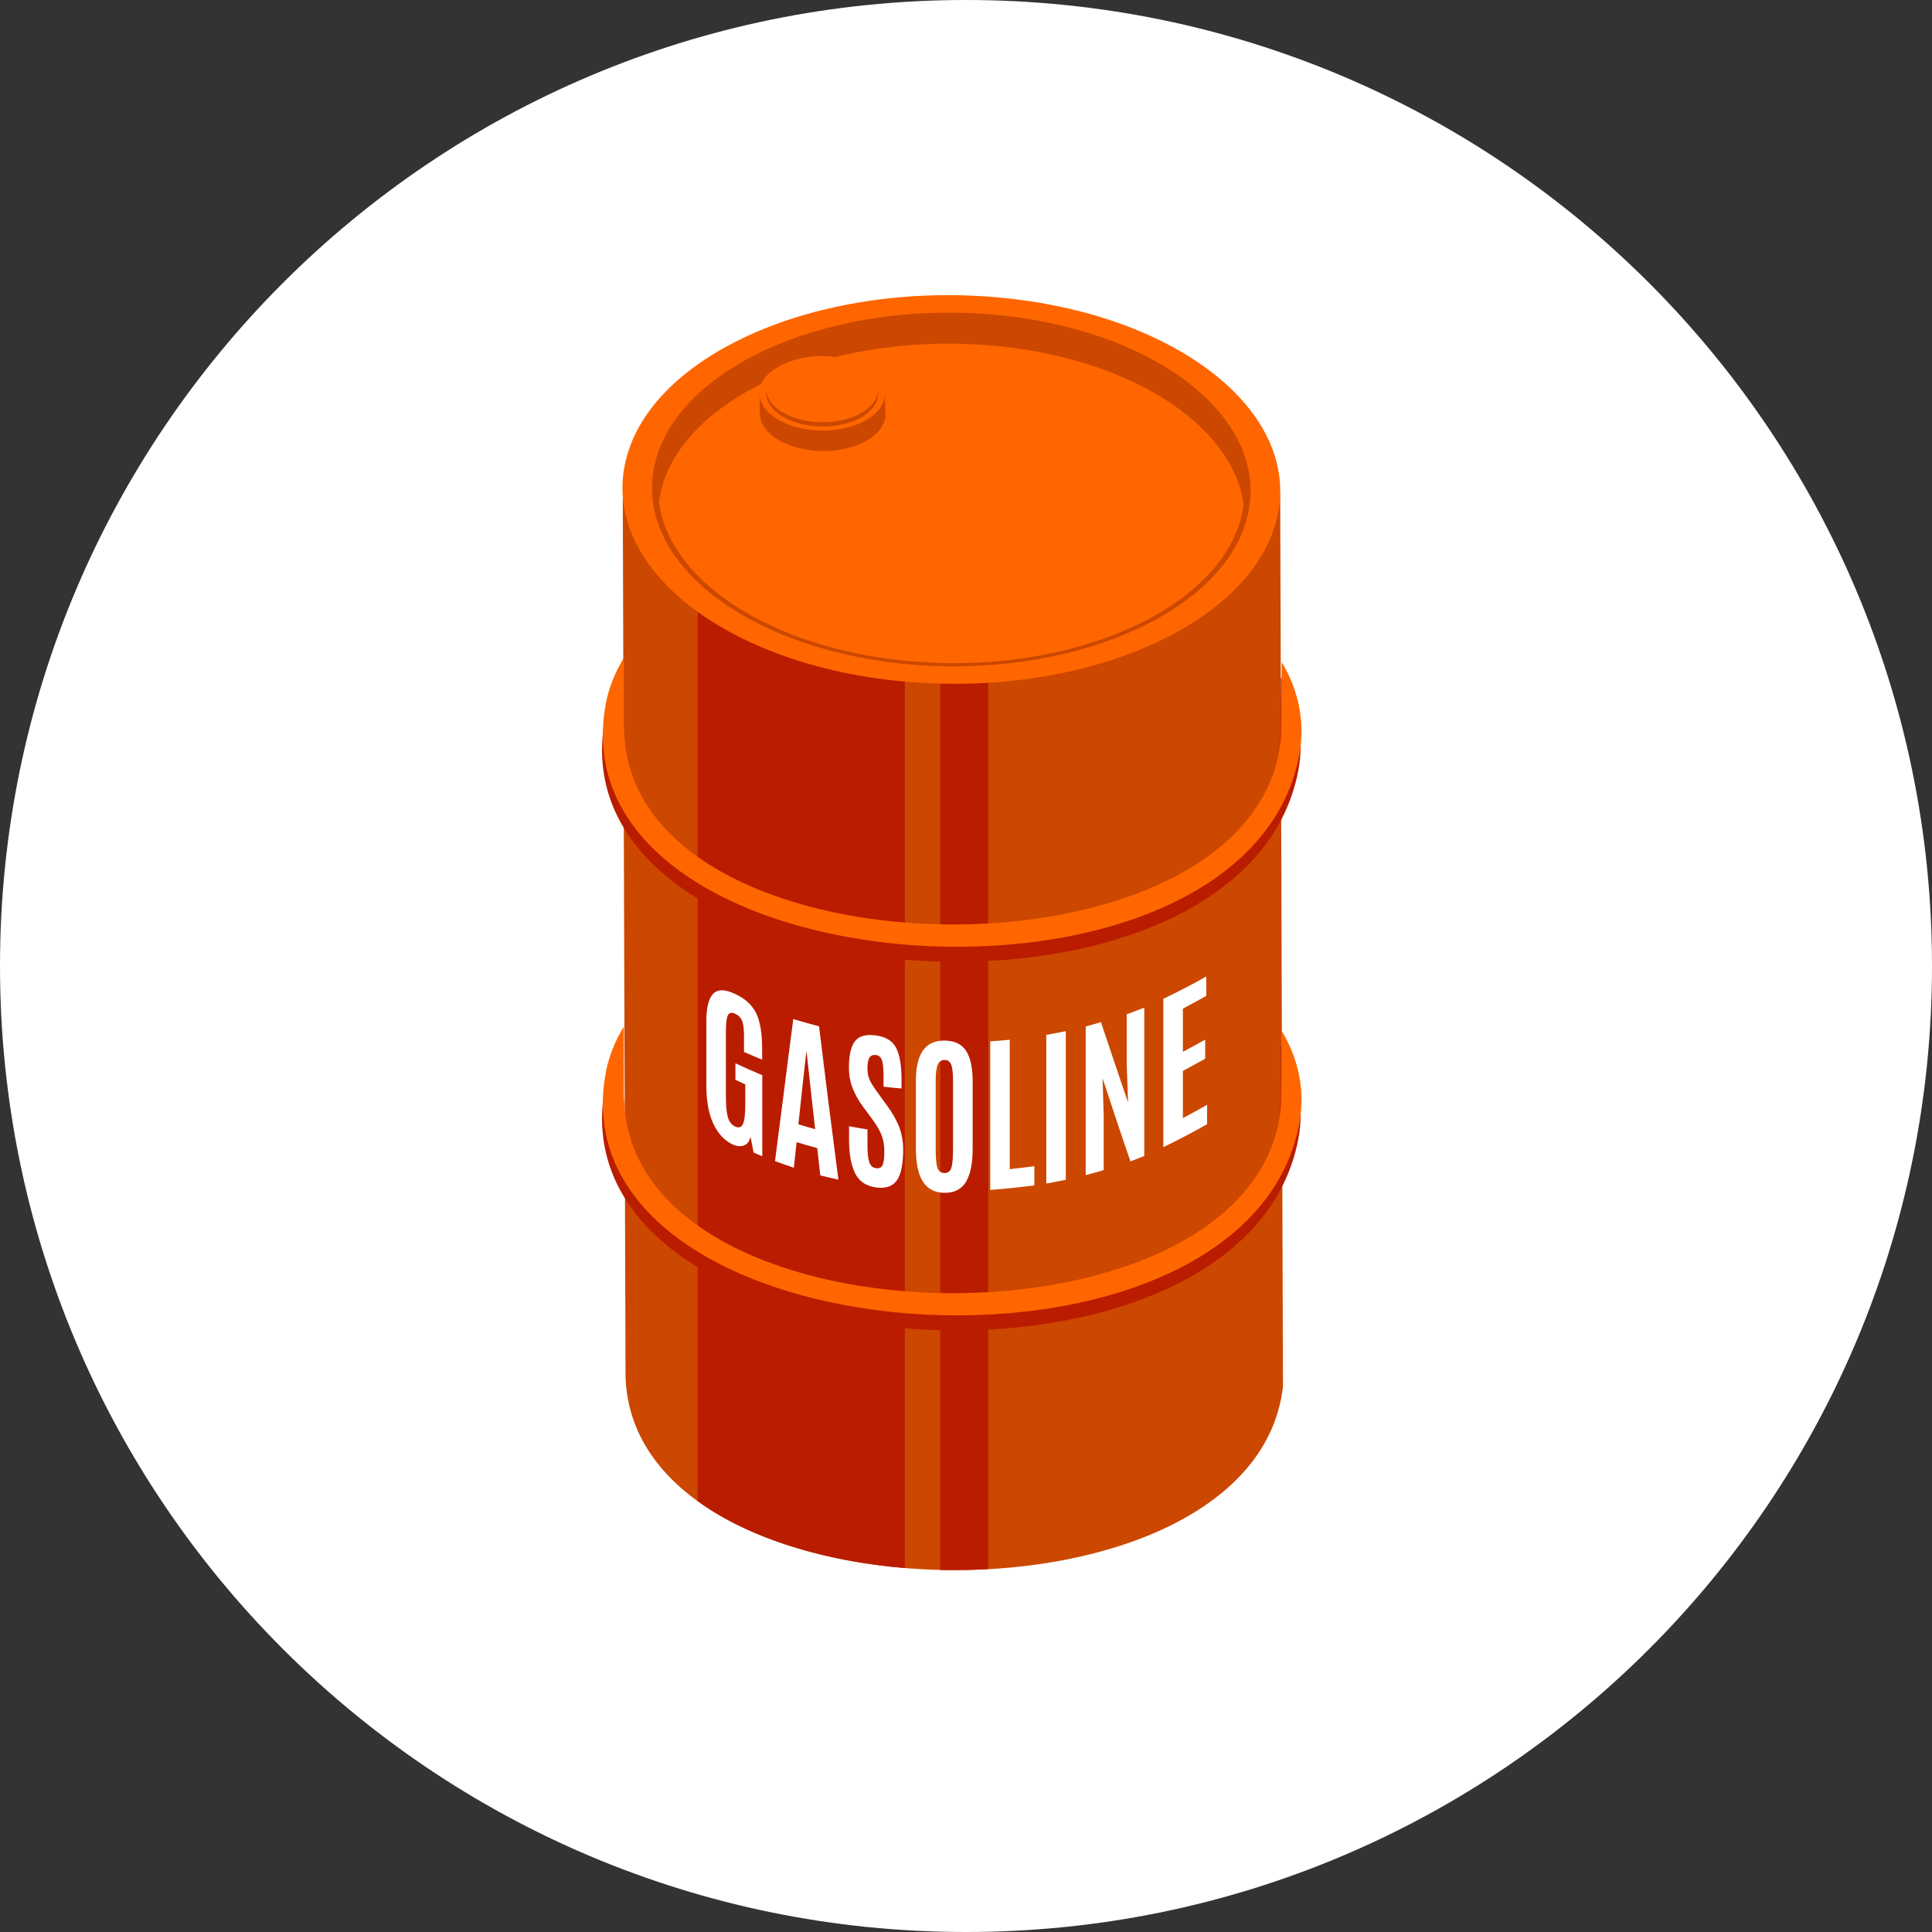
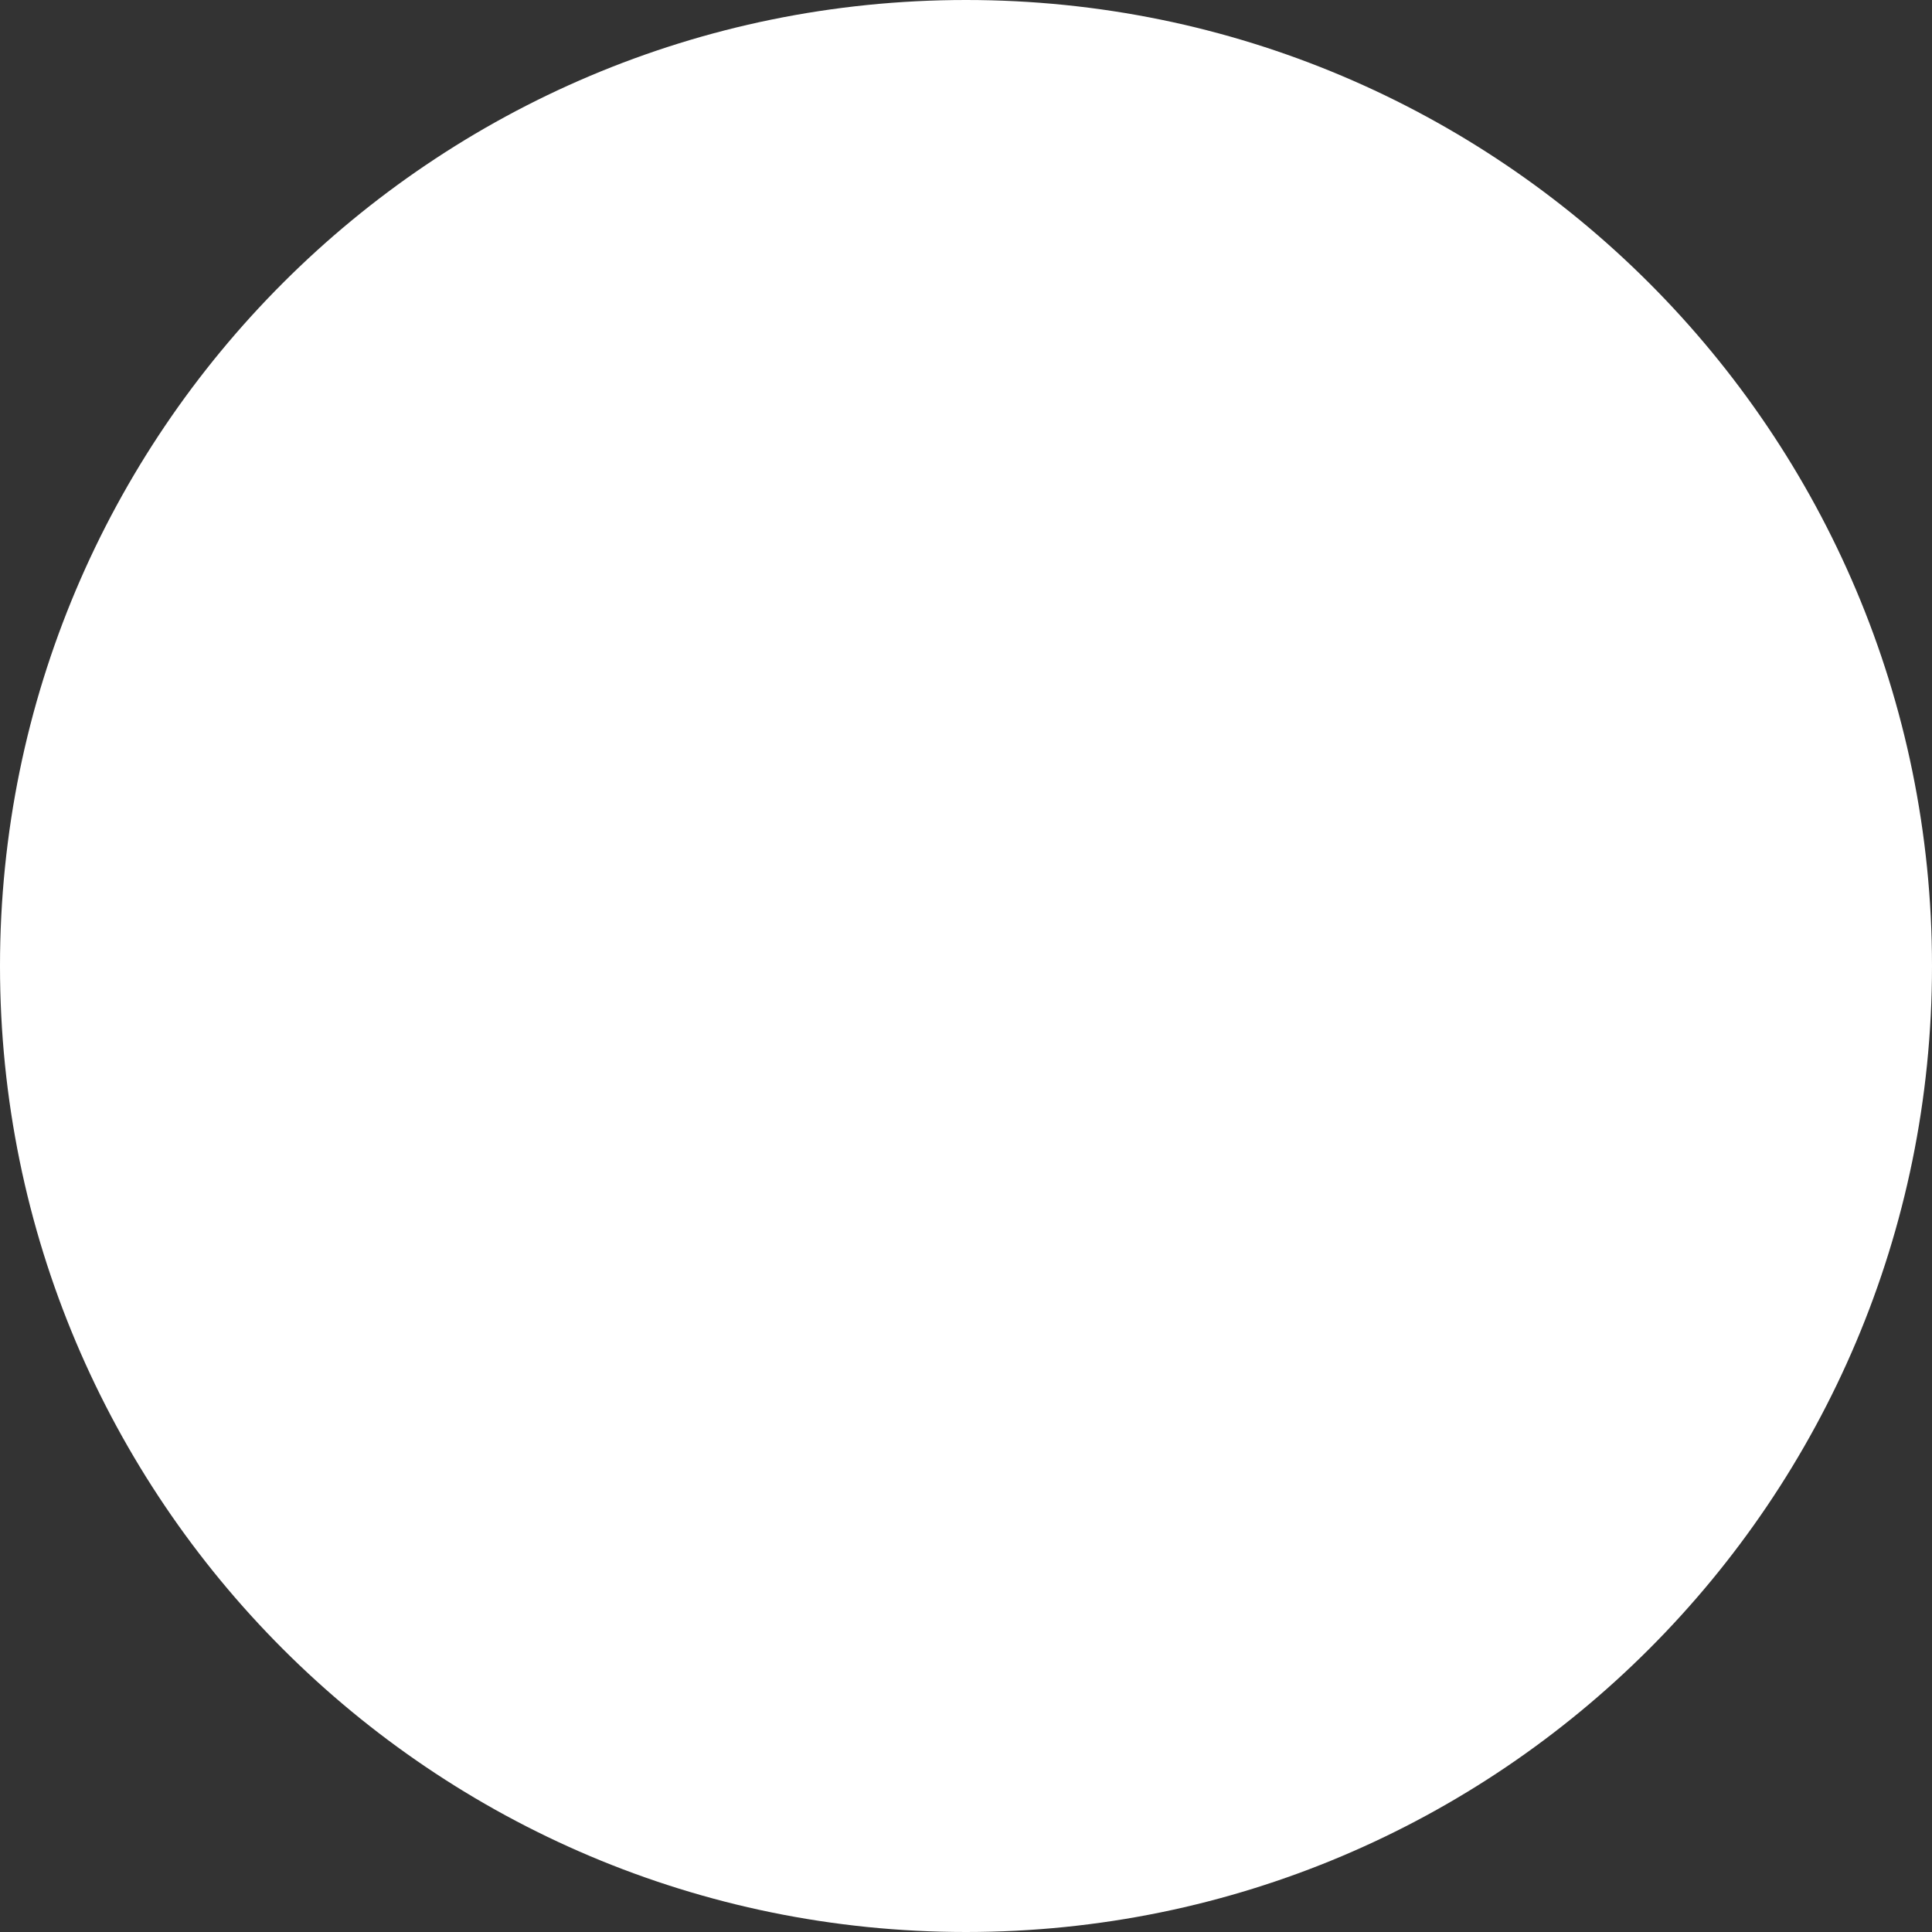
<svg xmlns="http://www.w3.org/2000/svg" width="72" height="72" viewBox="0 0 72 72" fill="none">
  <rect x="0" y="0" width="72" height="72" fill="#333333" stroke="none" />
  <path d="M0 36C0 16.118 16.118 0 36 0C55.882 0 72 16.118 72 36C72 55.882 55.882 72 36 72C16.118 72 0 55.882 0 36Z" fill="white" />
  <g clip-path="url(#clip0_932_14468)">
    <path fill-rule="evenodd" clip-rule="evenodd" d="M47.709 18.396L47.812 51.582C47.817 51.752 47.771 51.964 47.74 52.134C45.991 60.985 23.591 60.551 23.312 51.303L23.209 18.505L47.709 18.396Z" fill="#CC4700" />
    <path fill-rule="evenodd" clip-rule="evenodd" d="M33.721 18.458V58.436C30.765 58.189 27.959 57.358 26.004 55.945V18.494L33.721 18.458Z" fill="#BA1C00" />
    <path fill-rule="evenodd" clip-rule="evenodd" d="M23.281 17.339C24.065 13.373 30.151 10.556 36.872 11.057C43.593 11.557 48.41 15.178 47.626 19.144C46.842 23.11 40.756 25.927 34.035 25.426C27.309 24.931 22.497 21.305 23.281 17.339Z" fill="#FF6600" />
    <path fill-rule="evenodd" clip-rule="evenodd" d="M24.375 17.422C25.086 13.811 30.626 11.253 36.743 11.701C42.86 12.155 47.245 15.451 46.528 19.062C45.816 22.672 40.276 25.23 34.159 24.782C28.042 24.328 23.663 21.032 24.375 17.422Z" fill="#CC4700" />
    <path fill-rule="evenodd" clip-rule="evenodd" d="M24.596 18.458C25.298 14.92 30.724 12.408 36.717 12.857C41.989 13.249 45.945 15.791 46.347 18.809C46.337 18.891 46.321 18.974 46.306 19.061C45.604 22.6 40.178 25.106 34.185 24.663C28.913 24.271 24.957 21.728 24.555 18.711C24.566 18.623 24.581 18.541 24.596 18.458Z" fill="#FF6600" />
    <path fill-rule="evenodd" clip-rule="evenodd" d="M28.315 14.492C28.465 13.734 29.625 13.198 30.91 13.296C32.194 13.389 33.112 14.08 32.962 14.838C32.813 15.596 31.652 16.133 30.368 16.035C29.084 15.937 28.166 15.245 28.315 14.492Z" fill="#FF6600" />
-     <path fill-rule="evenodd" clip-rule="evenodd" d="M32.978 14.693L32.994 15.348C32.999 15.399 32.999 15.446 32.999 15.498C32.999 15.534 32.994 15.565 32.983 15.601C32.834 16.359 31.673 16.895 30.389 16.797C29.213 16.71 28.341 16.122 28.321 15.441L28.305 14.713C28.357 15.379 29.213 15.946 30.368 16.034C31.653 16.127 32.813 15.59 32.963 14.837C32.973 14.786 32.978 14.739 32.978 14.693Z" fill="#CC4700" />
    <path fill-rule="evenodd" clip-rule="evenodd" d="M28.568 14.508C28.702 13.832 29.739 13.352 30.879 13.44C32.024 13.523 32.844 14.142 32.71 14.817C32.576 15.493 31.539 15.973 30.399 15.885C29.254 15.802 28.434 15.183 28.568 14.508Z" fill="#CC4700" />
    <path fill-rule="evenodd" clip-rule="evenodd" d="M28.568 14.348C28.702 13.672 29.739 13.192 30.879 13.28C32.024 13.362 32.844 13.981 32.71 14.657C32.576 15.333 31.539 15.812 30.399 15.725C29.254 15.642 28.434 15.023 28.568 14.348Z" fill="#FF6600" />
-     <path fill-rule="evenodd" clip-rule="evenodd" d="M36.826 25.447V58.478C36.233 58.509 35.639 58.519 35.041 58.509V25.478C35.645 25.494 36.243 25.483 36.826 25.447Z" fill="#BA1C00" />
    <path fill-rule="evenodd" clip-rule="evenodd" d="M22.549 26.773C22.662 26.18 22.894 25.613 23.219 25.076V27.733H23.229C23.348 37.032 45.872 37.527 47.626 28.635C47.688 28.331 47.714 28.032 47.709 27.733L47.734 25.236C48.379 26.314 48.611 27.485 48.389 28.692C46.398 39.368 20.522 37.568 22.549 26.773Z" fill="#BA1C00" />
    <path fill-rule="evenodd" clip-rule="evenodd" d="M22.579 26.211C22.693 25.617 22.925 25.05 23.25 24.514V27.17H23.26C23.379 36.469 45.903 36.965 47.657 28.073C47.719 27.768 47.744 27.469 47.739 27.17L47.765 24.674C48.41 25.752 48.642 26.922 48.42 28.129C46.424 38.811 20.552 37.006 22.579 26.211Z" fill="#FF6600" />
    <path fill-rule="evenodd" clip-rule="evenodd" d="M22.549 40.508C22.662 39.914 22.894 39.347 23.219 38.81V41.467H23.229C23.348 50.766 45.872 51.261 47.626 42.369C47.688 42.065 47.714 41.766 47.709 41.467L47.734 38.97C48.379 40.048 48.611 41.219 48.389 42.426C46.398 53.108 20.522 51.303 22.549 40.508Z" fill="#BA1C00" />
-     <path fill-rule="evenodd" clip-rule="evenodd" d="M22.579 39.951C22.693 39.358 22.925 38.79 23.25 38.254V40.91H23.26C23.379 50.21 45.903 50.705 47.657 41.813C47.719 41.508 47.744 41.209 47.739 40.91L47.765 38.414C48.41 39.492 48.642 40.663 48.42 41.87C46.424 52.546 20.552 50.741 22.579 39.951Z" fill="#FF6600" />
    <path d="M30.523 38.248C30.373 38.207 30.218 38.165 30.069 38.124C29.898 38.078 29.733 38.026 29.563 37.975C29.45 38.862 29.331 39.744 29.223 40.626C29.109 41.508 28.996 42.395 28.882 43.272C29.114 43.359 29.346 43.437 29.584 43.519C29.62 43.2 29.651 42.885 29.687 42.565C29.816 42.601 29.94 42.642 30.069 42.678C30.198 42.715 30.326 42.751 30.456 42.787C30.492 43.127 30.533 43.468 30.569 43.803C30.796 43.86 31.018 43.911 31.245 43.963C31.121 43.014 31.002 42.06 30.878 41.111C30.76 40.156 30.641 39.202 30.523 38.248ZM30.064 41.993C29.96 41.962 29.857 41.931 29.754 41.9C29.8 41.451 29.852 41.002 29.898 40.553C29.945 40.105 29.996 39.656 30.048 39.207C30.053 39.207 30.053 39.212 30.058 39.212L30.069 39.285L30.218 40.646C30.27 41.126 30.326 41.601 30.378 42.08C30.275 42.054 30.172 42.023 30.064 41.993Z" fill="white" />
    <path d="M27.407 37.047C27.031 36.866 26.758 36.856 26.582 37.031C26.412 37.201 26.324 37.542 26.324 38.052C26.324 38.455 26.324 38.852 26.324 39.254C26.324 39.651 26.324 40.054 26.324 40.456C26.324 41.023 26.407 41.493 26.577 41.864C26.747 42.23 26.979 42.488 27.278 42.638C27.444 42.72 27.593 42.736 27.722 42.689C27.851 42.643 27.933 42.529 27.97 42.359C28.006 42.555 28.042 42.751 28.083 42.952C28.191 42.999 28.3 43.045 28.408 43.092C28.408 42.591 28.408 42.086 28.408 41.58C28.408 41.075 28.408 40.575 28.408 40.069C28.073 39.93 27.743 39.785 27.407 39.626C27.407 39.832 27.407 40.033 27.407 40.239C27.531 40.296 27.65 40.353 27.774 40.415C27.774 40.662 27.774 40.91 27.774 41.157C27.774 41.519 27.748 41.761 27.686 41.89C27.629 42.014 27.531 42.045 27.397 41.983C27.263 41.916 27.17 41.802 27.124 41.632C27.077 41.467 27.052 41.199 27.052 40.838C27.052 40.441 27.052 40.038 27.052 39.641C27.052 39.244 27.052 38.842 27.052 38.444C27.052 38.135 27.077 37.929 27.129 37.831C27.18 37.738 27.273 37.717 27.397 37.779C27.526 37.841 27.614 37.929 27.66 38.058C27.706 38.181 27.727 38.372 27.727 38.625C27.727 38.816 27.727 39.012 27.727 39.203C27.954 39.301 28.176 39.399 28.403 39.492C28.403 39.357 28.403 39.228 28.403 39.099C28.403 38.682 28.367 38.331 28.289 38.058C28.171 37.593 27.877 37.268 27.407 37.047Z" fill="white" />
    <path d="M33.071 41.219C32.937 41.039 32.807 40.858 32.679 40.678C32.544 40.497 32.457 40.348 32.405 40.234C32.354 40.121 32.328 39.976 32.328 39.801C32.328 39.626 32.354 39.497 32.4 39.414C32.452 39.337 32.534 39.306 32.642 39.316C32.756 39.332 32.833 39.399 32.869 39.517C32.911 39.641 32.926 39.832 32.926 40.1C32.926 40.234 32.926 40.368 32.926 40.497C33.148 40.523 33.37 40.549 33.597 40.564C33.597 40.451 33.597 40.337 33.597 40.219C33.597 39.718 33.535 39.337 33.401 39.063C33.267 38.79 33.019 38.641 32.648 38.589C32.276 38.537 32.018 38.605 31.864 38.8C31.714 38.996 31.637 39.321 31.637 39.775C31.637 40.059 31.683 40.312 31.771 40.544C31.864 40.776 31.988 41.008 32.153 41.23C32.271 41.39 32.39 41.55 32.503 41.704C32.658 41.916 32.777 42.107 32.849 42.292C32.921 42.473 32.957 42.684 32.957 42.916C32.957 43.148 32.937 43.313 32.895 43.411C32.854 43.51 32.771 43.551 32.648 43.535C32.524 43.52 32.436 43.443 32.395 43.308C32.349 43.174 32.328 42.958 32.328 42.648C32.328 42.462 32.328 42.277 32.328 42.091C32.096 42.055 31.869 42.014 31.642 41.972C31.642 42.138 31.642 42.303 31.642 42.468C31.642 42.994 31.714 43.411 31.864 43.716C32.008 44.02 32.271 44.201 32.648 44.252C33.019 44.304 33.282 44.206 33.437 43.969C33.586 43.736 33.659 43.36 33.659 42.839C33.659 42.54 33.607 42.256 33.509 41.993C33.411 41.751 33.267 41.488 33.071 41.219Z" fill="white" />
    <path d="M44.083 41.668C44.083 41.374 44.083 41.085 44.083 40.791C44.083 40.497 44.083 40.203 44.083 39.909C44.356 39.765 44.635 39.61 44.913 39.455C44.913 39.218 44.913 38.981 44.913 38.744C44.635 38.898 44.361 39.053 44.083 39.197C44.083 38.929 44.083 38.661 44.083 38.393C44.083 38.125 44.083 37.856 44.083 37.588C44.372 37.439 44.66 37.274 44.954 37.114C44.954 36.871 44.954 36.634 44.954 36.392C44.423 36.691 43.887 36.969 43.355 37.222C43.355 38.145 43.355 39.063 43.355 39.987C43.355 40.91 43.355 41.828 43.355 42.751C43.897 42.488 44.444 42.205 44.985 41.895C44.985 41.653 44.985 41.41 44.985 41.173C44.686 41.338 44.387 41.513 44.083 41.668Z" fill="white" />
    <path d="M41.989 38.687C41.989 38.991 41.989 39.29 41.989 39.594C41.994 39.842 42.004 40.095 42.014 40.342C42.02 40.59 42.03 40.837 42.04 41.085C41.87 40.59 41.7 40.095 41.535 39.599C41.37 39.099 41.2 38.599 41.029 38.093C40.838 38.15 40.648 38.202 40.462 38.253C40.462 39.176 40.462 40.1 40.462 41.023C40.462 41.946 40.462 42.87 40.462 43.793C40.684 43.736 40.906 43.674 41.132 43.607C41.132 43.277 41.132 42.947 41.132 42.617C41.132 42.287 41.132 41.956 41.132 41.626C41.117 41.147 41.102 40.667 41.091 40.187C41.261 40.708 41.437 41.229 41.607 41.745C41.777 42.256 41.953 42.772 42.128 43.282C42.298 43.215 42.474 43.148 42.644 43.081C42.644 42.158 42.644 41.234 42.644 40.316C42.644 39.393 42.644 38.47 42.644 37.552C42.427 37.634 42.205 37.722 41.989 37.799C41.989 38.083 41.989 38.387 41.989 38.687Z" fill="white" />
-     <path d="M37.63 41.163C37.63 40.358 37.63 39.554 37.63 38.749C37.388 38.775 37.145 38.79 36.903 38.806C36.903 39.729 36.903 40.652 36.903 41.575C36.903 42.499 36.903 43.422 36.903 44.345C37.45 44.304 37.996 44.247 38.548 44.175C38.548 43.938 38.548 43.695 38.548 43.458C38.239 43.499 37.934 43.541 37.63 43.572C37.63 42.767 37.63 41.962 37.63 41.163Z" fill="white" />
    <path d="M38.992 41.338C38.992 42.261 38.992 43.184 38.992 44.108C39.234 44.061 39.477 44.015 39.719 43.968C39.719 43.045 39.719 42.122 39.719 41.199C39.719 40.275 39.719 39.352 39.719 38.429C39.477 38.475 39.234 38.522 38.992 38.568C38.992 39.491 38.992 40.414 38.992 41.338Z" fill="white" />
    <path d="M35.206 38.779H35.191C34.84 38.779 34.577 38.898 34.401 39.14C34.226 39.383 34.133 39.759 34.133 40.265C34.133 40.688 34.133 41.111 34.133 41.534C34.133 41.956 34.133 42.38 34.133 42.802C34.133 43.339 34.216 43.751 34.391 44.03C34.561 44.303 34.83 44.448 35.191 44.453H35.196C35.562 44.458 35.83 44.319 35.995 44.051C36.16 43.777 36.248 43.37 36.248 42.833C36.248 42.41 36.248 41.987 36.248 41.565C36.248 41.142 36.248 40.719 36.248 40.296C36.248 39.795 36.166 39.419 36.006 39.166C35.84 38.908 35.572 38.785 35.206 38.779ZM35.516 41.559C35.516 41.987 35.516 42.421 35.516 42.849C35.516 43.169 35.495 43.39 35.454 43.525C35.412 43.653 35.325 43.721 35.196 43.715C35.067 43.715 34.979 43.648 34.933 43.519C34.892 43.39 34.871 43.163 34.871 42.839C34.871 42.405 34.871 41.977 34.871 41.544C34.871 41.116 34.871 40.682 34.871 40.249C34.871 39.991 34.897 39.8 34.943 39.682C34.995 39.563 35.077 39.507 35.191 39.501H35.201C35.325 39.501 35.407 39.563 35.454 39.687C35.495 39.811 35.516 39.996 35.516 40.26C35.516 40.703 35.516 41.131 35.516 41.559Z" fill="white" />
  </g>
  <defs>
    <clipPath id="clip0_932_14468">
-       <rect width="50" height="50" fill="white" transform="translate(11 11)" />
-     </clipPath>
+       </clipPath>
  </defs>
</svg>